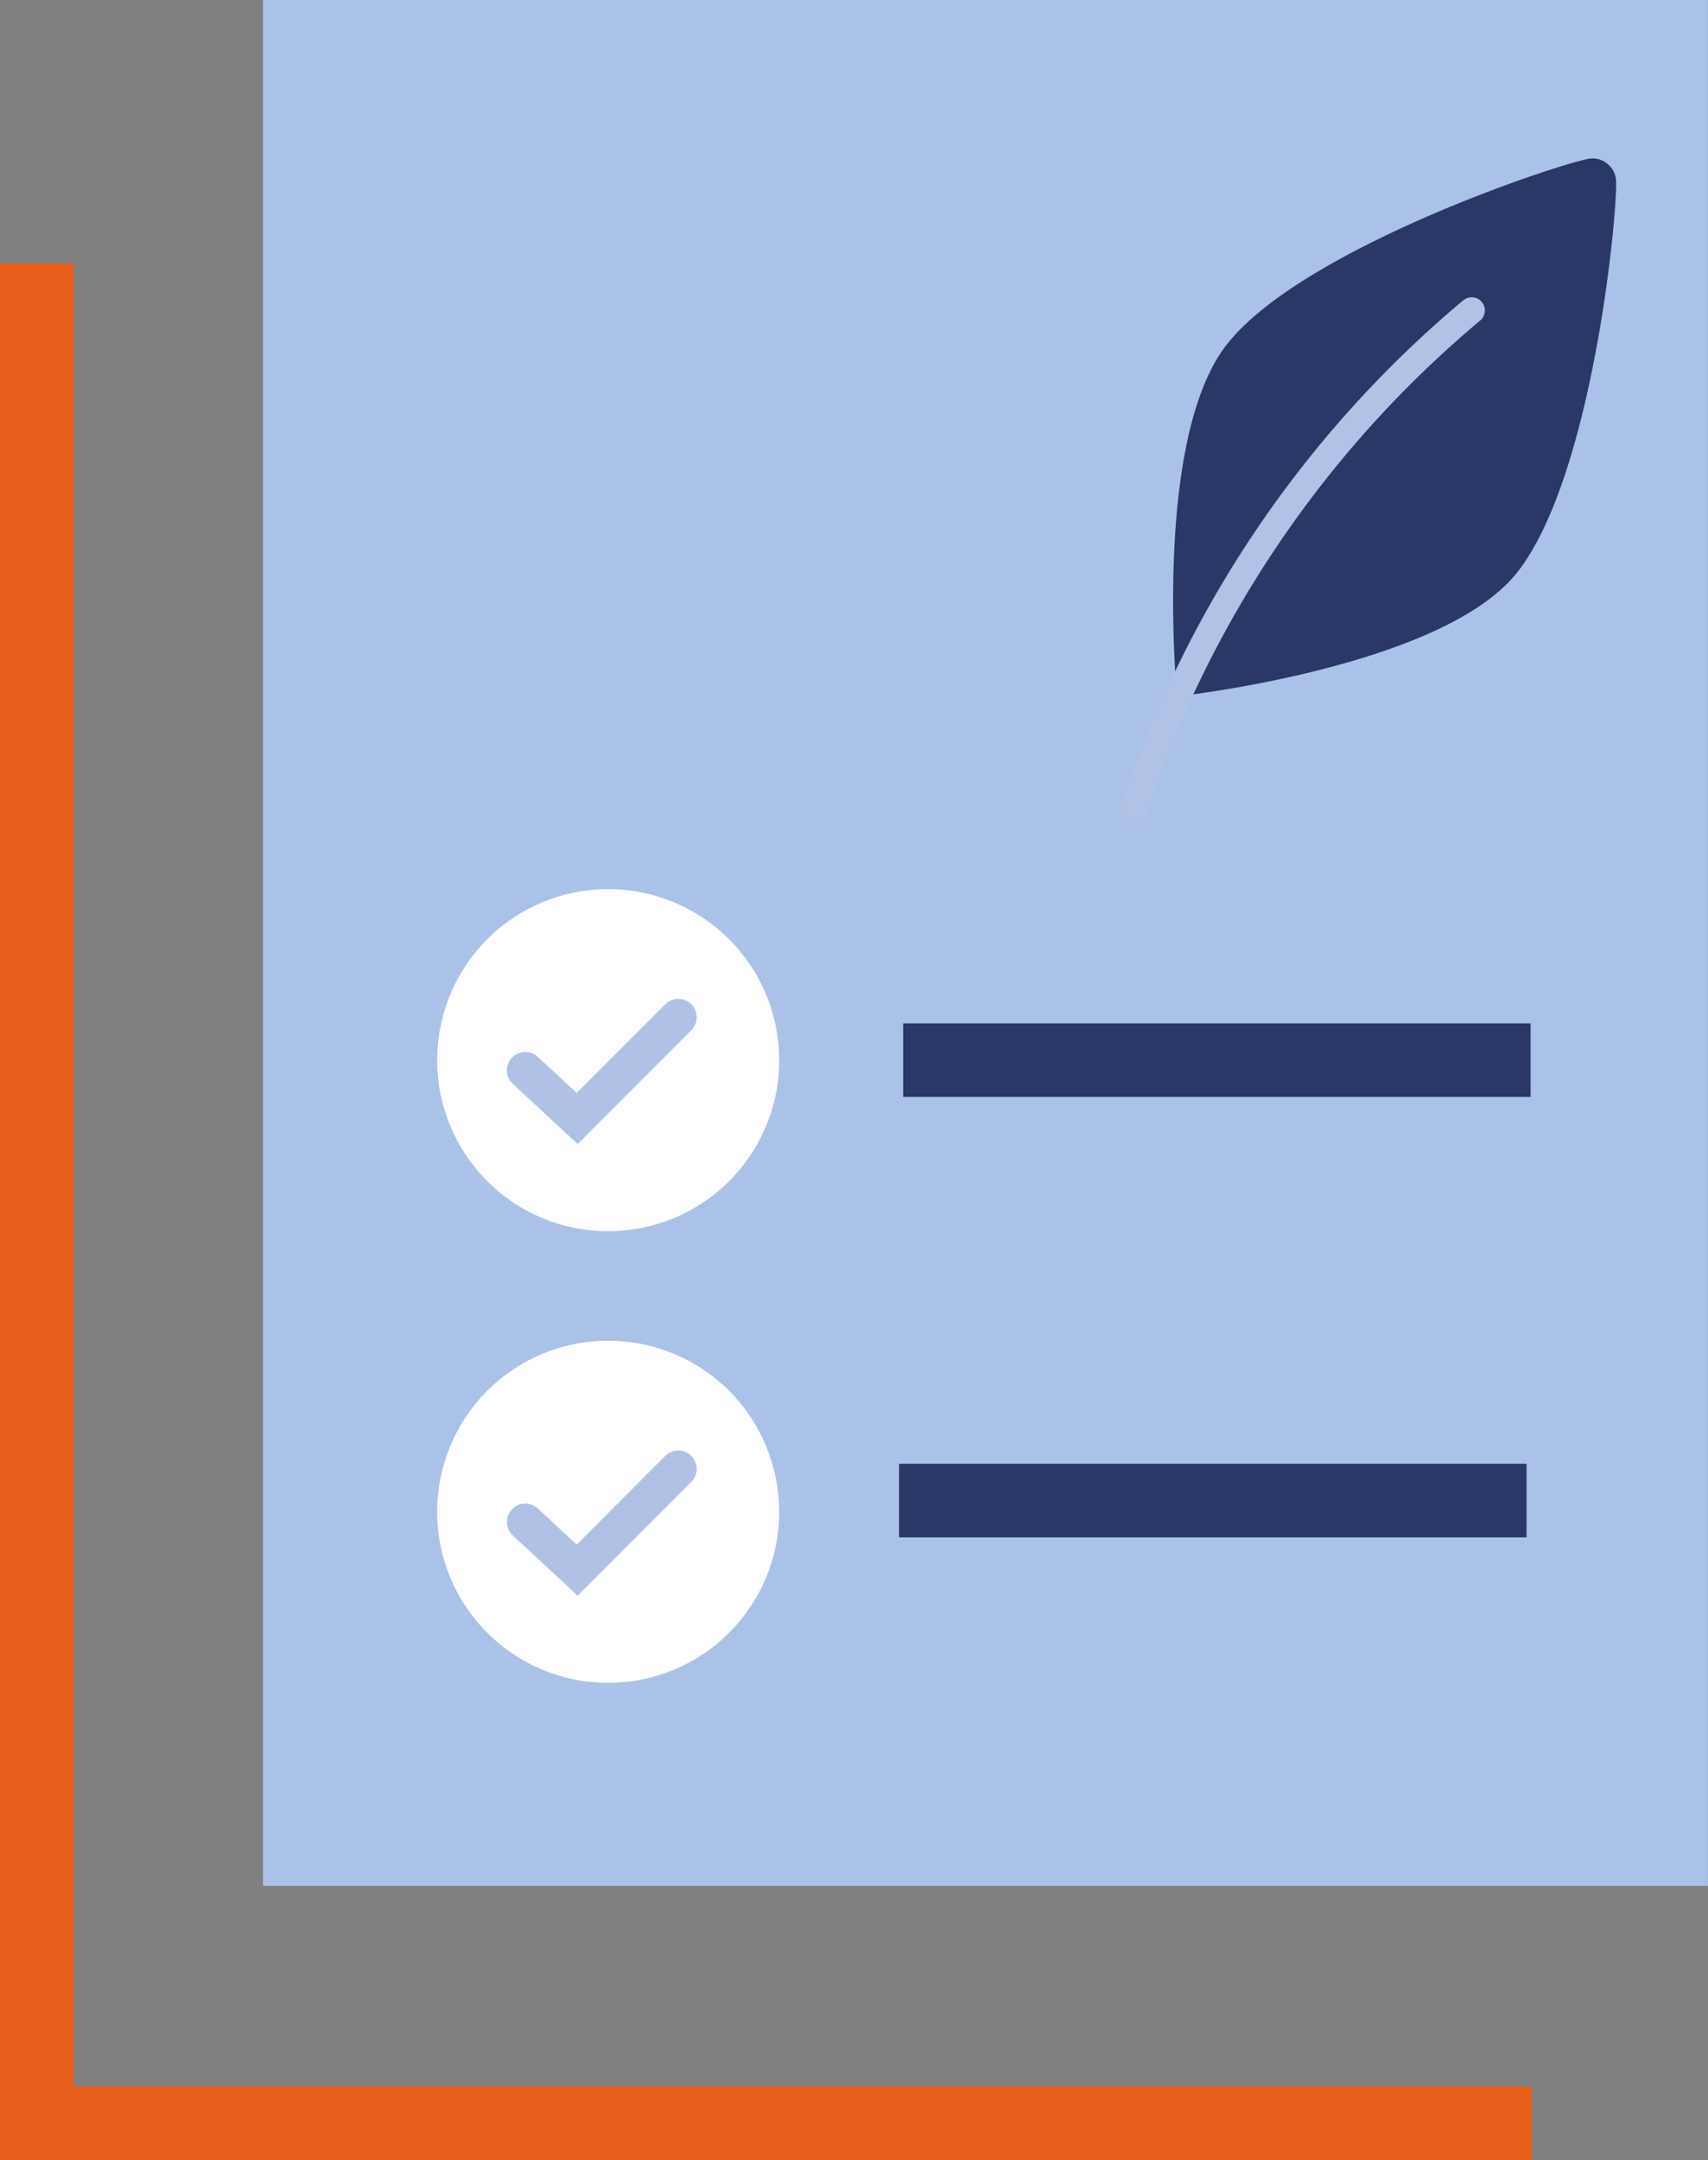
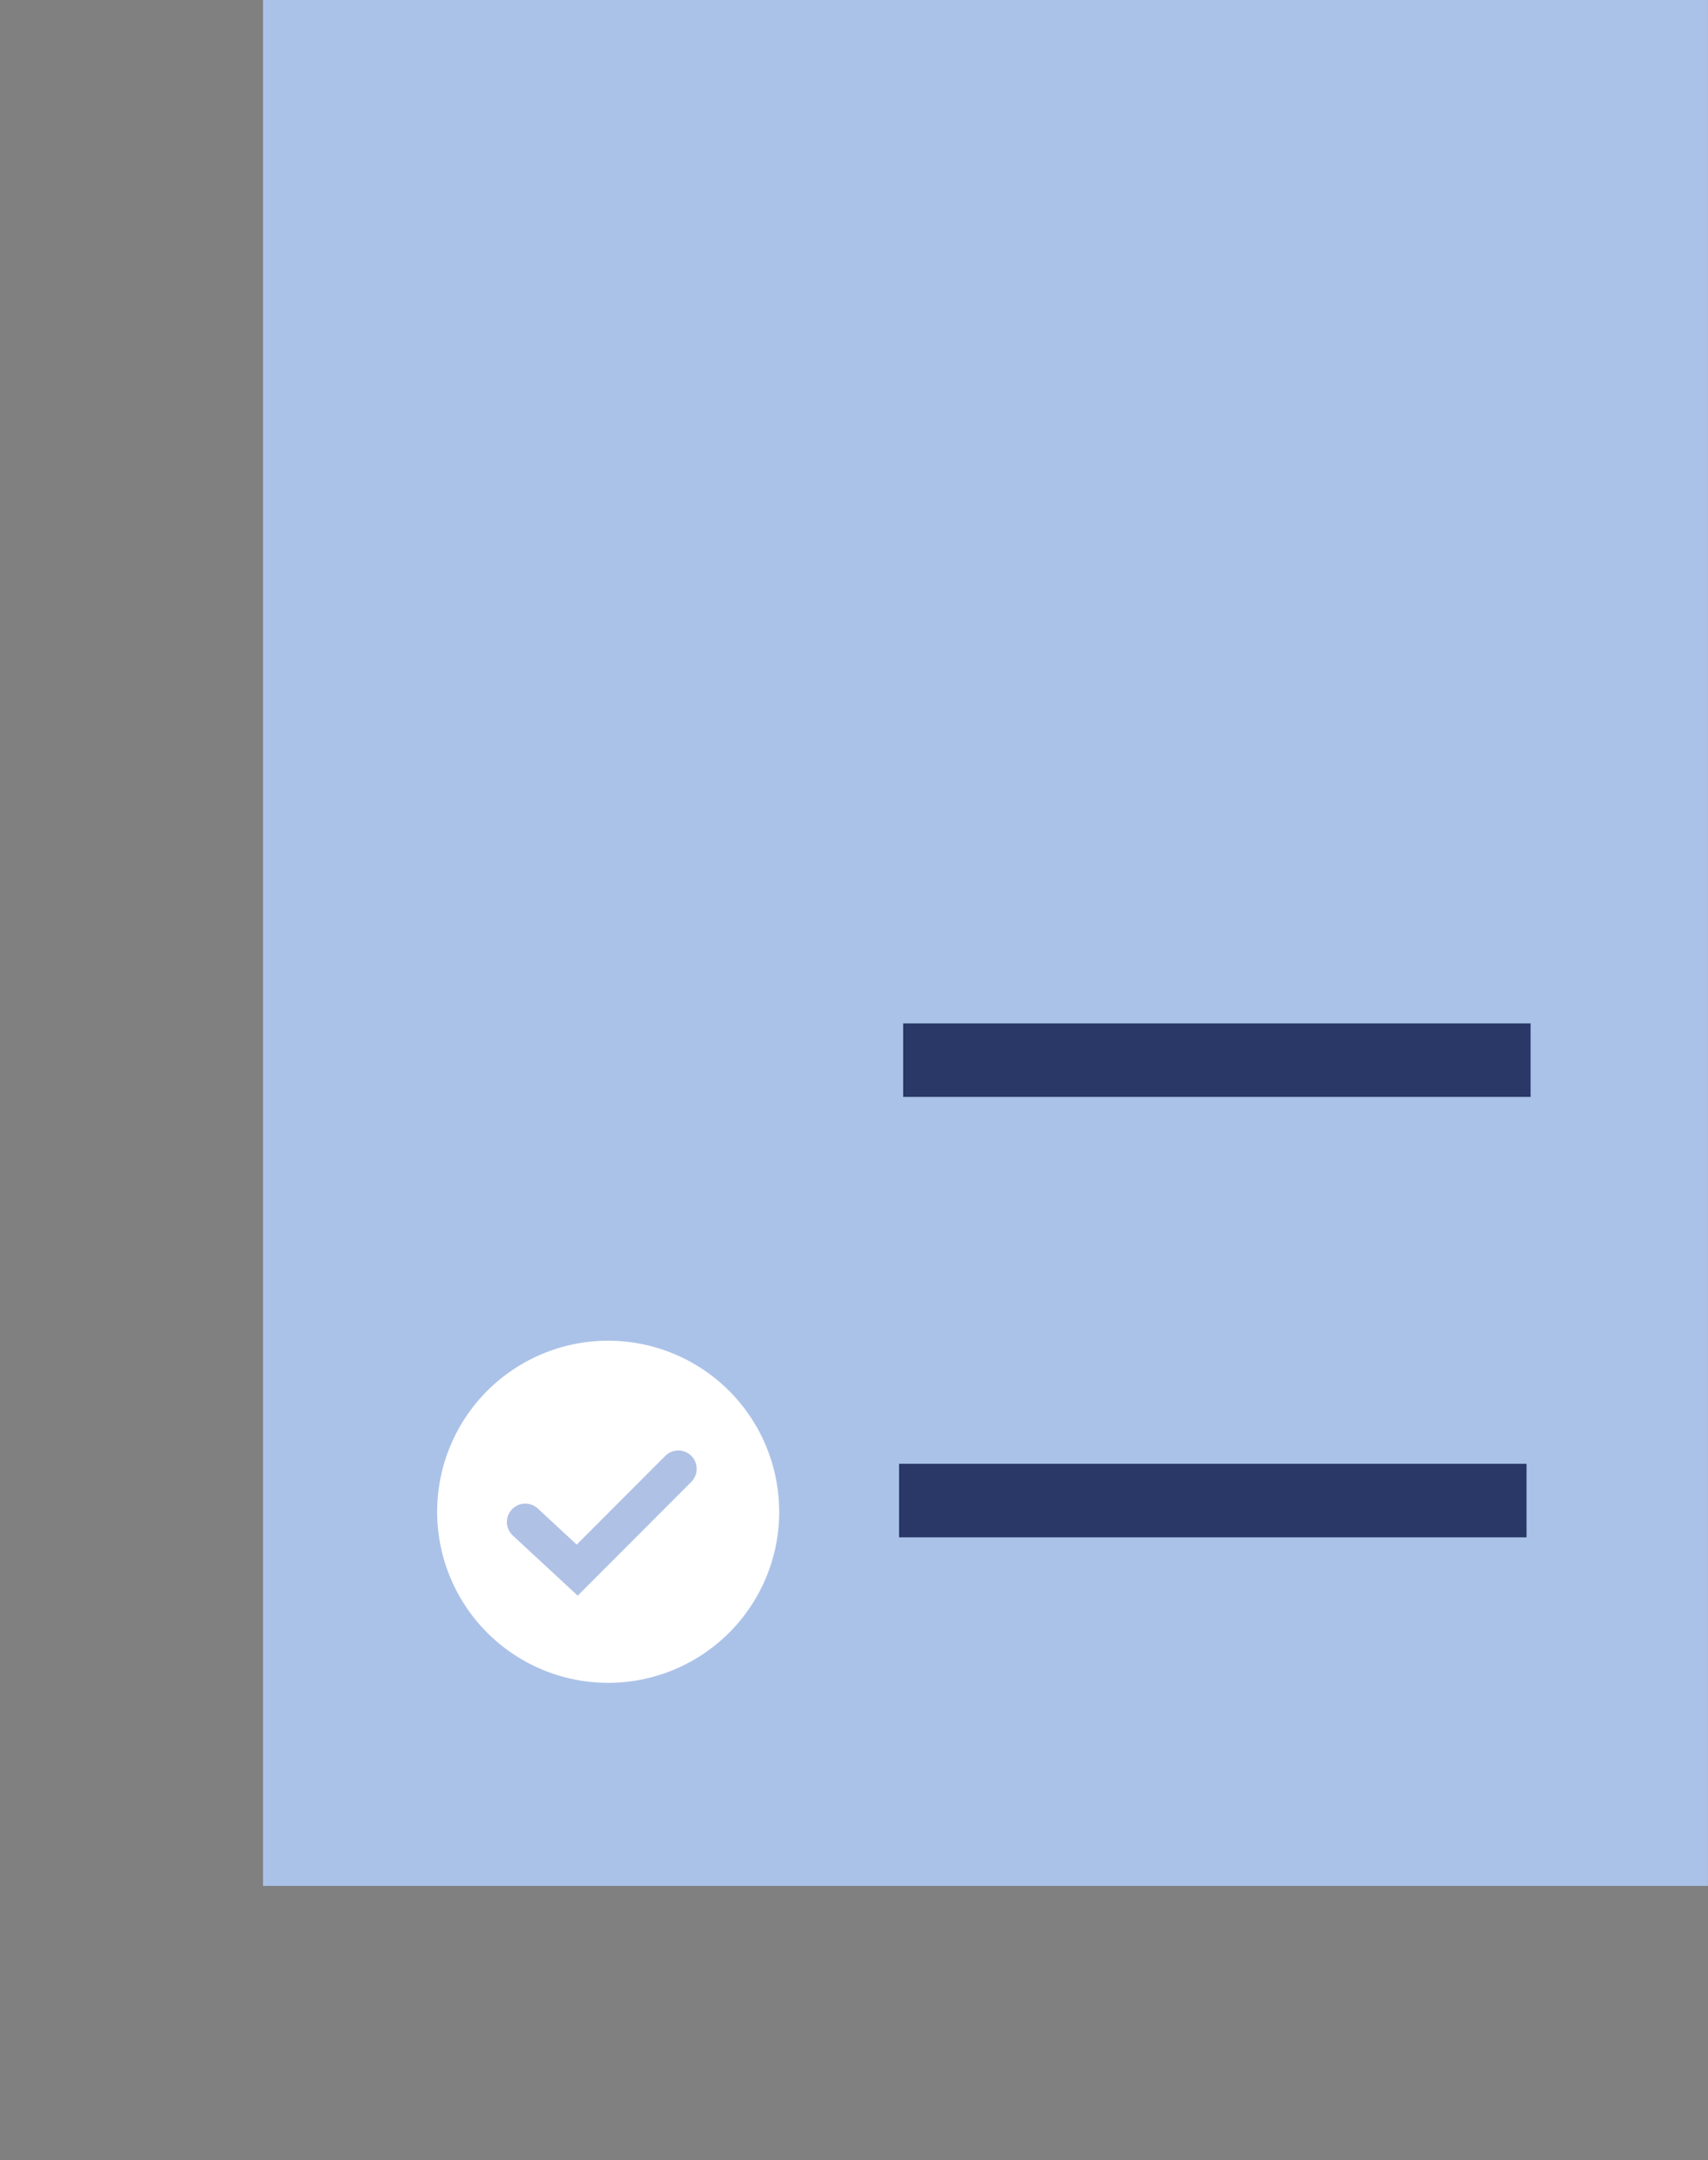
<svg xmlns="http://www.w3.org/2000/svg" width="46.458" height="58.743" viewBox="0 0 46.458 58.743">
  <rect x="0" y="0" width="46.458" height="58.743" fill="#808080" stroke="none" />
  <defs>
    <clipPath id="a">
      <rect width="46.458" height="58.743" transform="translate(0 0)" fill="none" />
    </clipPath>
    <clipPath id="b">
      <rect width="46.168" height="58.451" transform="translate(0.29 0)" fill="none" />
    </clipPath>
  </defs>
  <g transform="translate(-892 -1476)">
    <g transform="translate(892 1476)">
      <rect width="39.301" height="51.287" transform="translate(7.155 0)" fill="#abc2e8" />
      <g clip-path="url(#a)">
-         <path d="M1,7.165V57.743H41.665" fill="none" stroke="#e85f1c" stroke-miterlimit="10" stroke-width="2" />
-       </g>
+         </g>
      <path d="M24.455,40.808H41.522M24.566,28.831H41.633" fill="none" stroke="#293867" stroke-miterlimit="10" stroke-width="2" />
      <g clip-path="url(#b)">
-         <path d="M21.195,28.831a4.652,4.652,0,1,1-4.653-4.651h0a4.651,4.651,0,0,1,4.651,4.651" fill="#fff" />
-         <path d="M14.288,29.109,15.7,30.417l2.75-2.752" fill="none" stroke="#afc1e5" stroke-linecap="round" stroke-miterlimit="10" stroke-width="1" />
        <path d="M21.195,41.112a4.652,4.652,0,1,1-4.653-4.651h0a4.651,4.651,0,0,1,4.651,4.651" fill="#fff" />
        <path d="M14.288,41.391,15.7,42.7l2.75-2.754" fill="none" stroke="#afc1e5" stroke-linecap="round" stroke-miterlimit="10" stroke-width="1" />
-         <path d="M32.016,18.943s-.679-7.027,1.373-9.6,8.937-4.87,9.837-5.027a.619.619,0,0,1,.491.135.628.628,0,0,1,.241.449c.044.908-.645,8.1-2.7,10.679s-9.237,3.359-9.237,3.359" fill="#293867" />
-         <path d="M40.03,8.443a29.8,29.8,0,0,0-9.189,13.571" fill="none" stroke="#b0c2e5" stroke-linecap="round" stroke-miterlimit="10" stroke-width="0.717" />
      </g>
    </g>
  </g>
</svg>